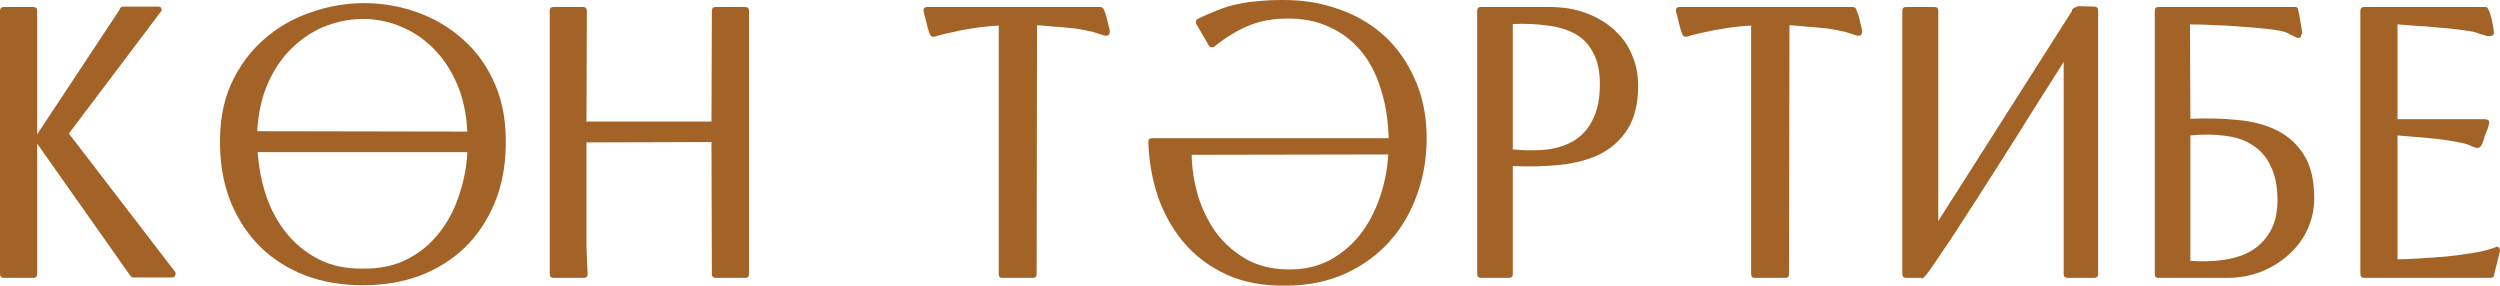
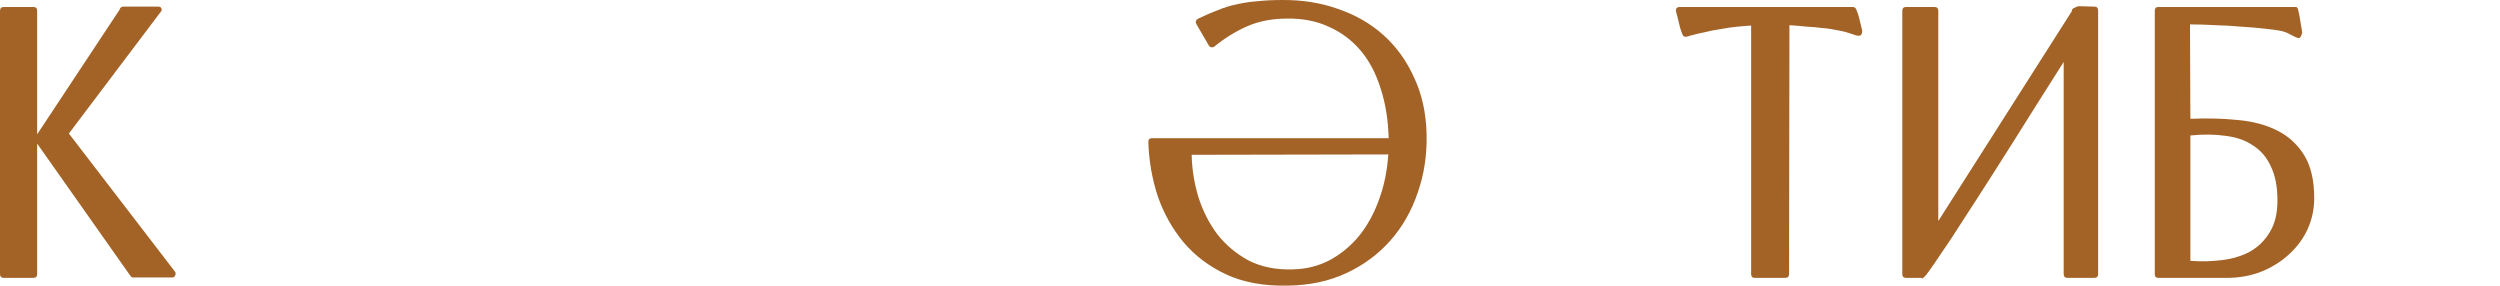
<svg xmlns="http://www.w3.org/2000/svg" viewBox="0 0 148.578 16.978" fill="none">
  <path d="M7.107 0.576C7.138 0.453 7.214 0.392 7.337 0.392H9.407C9.545 0.392 9.614 0.469 9.614 0.622L4.094 7.936L10.419 16.17C10.45 16.247 10.442 16.323 10.396 16.4C10.365 16.461 10.312 16.492 10.235 16.492H7.912C7.866 16.492 7.828 16.477 7.797 16.446C7.766 16.4 7.736 16.362 7.705 16.331L2.208 8.534V16.285C2.208 16.438 2.131 16.515 1.978 16.515H0.23C0.077 16.515 0 16.438 0 16.285V0.645C0 0.492 0.077 0.415 0.23 0.415H1.978C2.131 0.415 2.208 0.492 2.208 0.645V7.982L7.107 0.576Z" fill="#A36327" />
-   <path d="M21.544 16.952C20.318 16.952 19.191 16.76 18.163 16.377C17.136 15.978 16.254 15.426 15.518 14.721C14.782 14 14.2 13.142 13.77 12.145C13.341 11.133 13.111 10.006 13.08 8.764C13.034 7.338 13.249 6.088 13.724 5.015C14.215 3.942 14.867 3.052 15.679 2.347C16.492 1.626 17.42 1.09 18.462 0.737C19.505 0.369 20.571 0.185 21.659 0.185C22.733 0.185 23.783 0.369 24.81 0.737C25.838 1.105 26.75 1.649 27.547 2.37C28.345 3.075 28.973 3.965 29.433 5.038C29.893 6.111 30.1 7.353 30.054 8.764C30.024 10.006 29.794 11.133 29.364 12.145C28.935 13.142 28.352 14 27.616 14.721C26.88 15.426 25.999 15.978 24.971 16.377C23.944 16.76 22.817 16.952 21.59 16.952H21.544ZM21.567 15.963C22.564 15.978 23.438 15.794 24.189 15.411C24.941 15.028 25.569 14.514 26.075 13.87C26.597 13.226 26.995 12.482 27.271 11.639C27.563 10.796 27.731 9.929 27.777 9.04H15.311C15.373 9.929 15.541 10.796 15.817 11.639C16.109 12.482 16.515 13.226 17.036 13.87C17.558 14.514 18.194 15.028 18.945 15.411C19.697 15.794 20.571 15.978 21.567 15.963ZM21.705 1.128C20.939 1.113 20.18 1.243 19.428 1.519C18.692 1.795 18.025 2.217 17.427 2.784C16.829 3.336 16.339 4.034 15.955 4.877C15.572 5.705 15.35 6.679 15.288 7.798L27.777 7.821C27.716 6.717 27.501 5.751 27.133 4.923C26.765 4.095 26.298 3.405 25.73 2.853C25.178 2.301 24.55 1.879 23.844 1.588C23.154 1.297 22.441 1.143 21.705 1.128Z" fill="#A36327" />
-   <path d="M42.537 16.515C42.384 16.515 42.307 16.438 42.307 16.285L42.284 8.442L34.855 8.465C34.855 9.324 34.855 10.106 34.855 10.811C34.855 11.516 34.855 12.183 34.855 12.812C34.855 13.425 34.855 14.016 34.855 14.583C34.871 15.15 34.894 15.718 34.924 16.285C34.924 16.438 34.848 16.515 34.694 16.515H32.9C32.747 16.515 32.67 16.438 32.67 16.285V0.645C32.67 0.492 32.747 0.415 32.9 0.415H34.648C34.801 0.415 34.878 0.492 34.878 0.645L34.855 7.223H42.284L42.307 0.645C42.307 0.492 42.384 0.415 42.537 0.415H44.285C44.439 0.415 44.515 0.492 44.515 0.645V16.285C44.515 16.438 44.439 16.515 44.285 16.515H42.537Z" fill="#A36327" />
-   <path d="M65.427 0.415C65.458 0.415 65.488 0.43 65.519 0.461C65.565 0.476 65.603 0.538 65.634 0.645C65.68 0.737 65.726 0.875 65.772 1.059C65.818 1.243 65.879 1.496 65.956 1.818C65.956 1.956 65.925 2.048 65.864 2.094C65.818 2.125 65.741 2.132 65.634 2.117C65.527 2.086 65.389 2.04 65.22 1.979C65.051 1.918 64.844 1.864 64.599 1.818C64.43 1.787 64.262 1.757 64.093 1.726C63.924 1.695 63.725 1.672 63.495 1.657C63.28 1.626 63.02 1.603 62.713 1.588C62.422 1.557 62.061 1.527 61.632 1.496L61.609 16.285C61.609 16.438 61.532 16.515 61.379 16.515H59.562C59.424 16.515 59.355 16.438 59.355 16.285V1.519C59.094 1.534 58.81 1.557 58.504 1.588C58.197 1.619 57.883 1.665 57.561 1.726C57.239 1.772 56.925 1.833 56.618 1.91C56.311 1.971 56.02 2.04 55.744 2.117C55.621 2.163 55.522 2.186 55.445 2.186C55.384 2.186 55.33 2.148 55.284 2.071C55.238 1.979 55.184 1.826 55.123 1.611C55.077 1.396 55 1.09 54.893 0.691C54.862 0.507 54.939 0.415 55.123 0.415H65.427Z" fill="#A36327" />
  <path d="M68.247 8.419C68.247 8.281 68.323 8.212 68.477 8.212H82.53C82.499 7.108 82.338 6.119 82.047 5.245C81.771 4.356 81.372 3.604 80.851 2.991C80.329 2.378 79.701 1.91 78.965 1.588C78.244 1.251 77.416 1.09 76.481 1.105C75.607 1.105 74.817 1.258 74.112 1.565C73.422 1.872 72.778 2.27 72.18 2.761C72.118 2.807 72.049 2.822 71.973 2.807C71.911 2.792 71.865 2.753 71.835 2.692L71.099 1.427C71.068 1.366 71.06 1.304 71.076 1.243C71.106 1.182 71.152 1.136 71.214 1.105C71.628 0.906 72.019 0.737 72.387 0.599C72.755 0.446 73.13 0.331 73.514 0.254C73.912 0.162 74.327 0.101 74.756 0.07C75.185 0.024 75.653 0.001 76.159 0.001C77.37 -0.014 78.489 0.162 79.517 0.53C80.559 0.883 81.464 1.404 82.231 2.094C82.997 2.784 83.603 3.627 84.048 4.624C84.508 5.605 84.753 6.717 84.784 7.959C84.814 9.201 84.638 10.366 84.255 11.455C83.887 12.544 83.342 13.494 82.622 14.307C81.901 15.12 81.027 15.764 80 16.239C78.972 16.714 77.815 16.96 76.527 16.975C75.116 17.006 73.897 16.783 72.87 16.308C71.858 15.833 71.014 15.196 70.34 14.399C69.665 13.586 69.152 12.666 68.799 11.639C68.461 10.596 68.278 9.523 68.247 8.419ZM76.826 16.009C77.623 15.994 78.359 15.81 79.034 15.457C79.709 15.089 80.291 14.606 80.782 14.008C81.272 13.395 81.664 12.682 81.955 11.869C82.261 11.041 82.445 10.144 82.507 9.178L70.823 9.201C70.838 10.029 70.968 10.857 71.214 11.685C71.474 12.513 71.85 13.257 72.341 13.916C72.847 14.56 73.468 15.081 74.204 15.48C74.955 15.863 75.829 16.04 76.826 16.009Z" fill="#A36327" />
-   <path d="M95.082 5.015C95.082 4.248 94.952 3.627 94.691 3.152C94.446 2.661 94.093 2.286 93.633 2.025C93.173 1.764 92.621 1.596 91.977 1.519C91.349 1.427 90.659 1.396 89.907 1.427V8.879C90.674 8.956 91.372 8.956 92 8.879C92.644 8.787 93.188 8.595 93.633 8.304C94.093 7.997 94.446 7.576 94.691 7.039C94.952 6.502 95.082 5.828 95.082 5.015ZM89.907 16.285C89.907 16.438 89.831 16.515 89.677 16.515H88.021C87.868 16.515 87.791 16.438 87.791 16.285V0.645C87.791 0.492 87.86 0.415 87.998 0.415H92.069C92.897 0.415 93.633 0.538 94.277 0.783C94.936 1.028 95.496 1.366 95.956 1.795C96.416 2.209 96.761 2.7 96.991 3.267C97.237 3.834 97.359 4.44 97.359 5.084C97.359 6.142 97.152 7.001 96.738 7.66C96.34 8.304 95.795 8.802 95.105 9.155C94.415 9.492 93.618 9.707 92.713 9.799C91.824 9.891 90.889 9.914 89.907 9.868V16.285Z" fill="#A36327" />
  <path d="M110.144 0.415C110.175 0.415 110.205 0.43 110.236 0.461C110.282 0.476 110.32 0.538 110.351 0.645C110.397 0.737 110.443 0.875 110.489 1.059C110.535 1.243 110.596 1.496 110.673 1.818C110.673 1.956 110.642 2.048 110.581 2.094C110.535 2.125 110.458 2.132 110.351 2.117C110.244 2.086 110.106 2.04 109.937 1.979C109.768 1.918 109.561 1.864 109.316 1.818C109.147 1.787 108.979 1.757 108.81 1.726C108.641 1.695 108.442 1.672 108.212 1.657C107.997 1.626 107.737 1.603 107.43 1.588C107.139 1.557 106.778 1.527 106.349 1.496L106.326 16.285C106.326 16.438 106.249 16.515 106.096 16.515H104.279C104.141 16.515 104.072 16.438 104.072 16.285V1.519C103.811 1.534 103.527 1.557 103.221 1.588C102.914 1.619 102.6 1.665 102.278 1.726C101.956 1.772 101.642 1.833 101.335 1.91C101.028 1.971 100.737 2.04 100.461 2.117C100.338 2.163 100.239 2.186 100.162 2.186C100.101 2.186 100.047 2.148 100.001 2.071C99.955 1.979 99.901 1.826 99.84 1.611C99.794 1.396 99.717 1.09 99.61 0.691C99.579 0.507 99.656 0.415 99.84 0.415H110.144Z" fill="#A36327" />
  <path d="M122.647 3.681C121.497 5.49 120.5 7.07 119.657 8.419C118.814 9.753 118.085 10.895 117.472 11.846C116.859 12.797 116.352 13.579 115.954 14.192C115.555 14.79 115.233 15.265 114.988 15.618C114.758 15.955 114.589 16.193 114.482 16.331C114.374 16.454 114.306 16.515 114.275 16.515L114.252 16.561L114.183 16.515H113.286C113.132 16.515 113.056 16.438 113.056 16.285V0.645C113.056 0.492 113.132 0.415 113.286 0.415H114.965C115.118 0.415 115.195 0.492 115.195 0.645V13.134L123.13 0.668V0.645C123.13 0.568 123.184 0.507 123.291 0.461C123.398 0.4 123.49 0.369 123.567 0.369L124.464 0.392C124.617 0.392 124.694 0.469 124.694 0.622V16.285C124.694 16.438 124.617 16.515 124.464 16.515H122.877C122.724 16.515 122.647 16.438 122.647 16.285V3.681Z" fill="#A36327" />
  <path d="M135.352 11.915C135.352 11.102 135.222 10.428 134.961 9.891C134.716 9.354 134.363 8.94 133.903 8.649C133.458 8.342 132.914 8.151 132.27 8.074C131.641 7.982 130.944 7.974 130.177 8.051V15.503C130.821 15.549 131.45 15.534 132.063 15.457C132.692 15.38 133.244 15.212 133.719 14.951C134.209 14.675 134.601 14.292 134.892 13.801C135.199 13.31 135.352 12.682 135.352 11.915ZM130.177 7.062C131.158 7.016 132.094 7.039 132.983 7.131C133.872 7.208 134.654 7.415 135.329 7.752C136.004 8.089 136.54 8.58 136.939 9.224C137.338 9.868 137.537 10.719 137.537 11.777C137.537 12.421 137.407 13.034 137.146 13.617C136.885 14.184 136.517 14.683 136.042 15.112C135.582 15.541 135.03 15.886 134.386 16.147C133.757 16.392 133.075 16.515 132.339 16.515H128.268C128.13 16.515 128.061 16.438 128.061 16.285V0.645C128.061 0.492 128.13 0.415 128.268 0.415H136.456C136.487 0.415 136.51 0.43 136.525 0.461C136.556 0.476 136.579 0.538 136.594 0.645C136.625 0.752 136.655 0.906 136.686 1.105C136.717 1.304 136.763 1.58 136.824 1.933C136.778 2.117 136.724 2.224 136.663 2.255C136.601 2.27 136.525 2.255 136.433 2.209C136.341 2.163 136.218 2.102 136.065 2.025C135.912 1.933 135.712 1.864 135.467 1.818C135.298 1.787 135.007 1.749 134.593 1.703C134.194 1.657 133.742 1.619 133.236 1.588C132.73 1.542 132.201 1.511 131.649 1.496C131.112 1.465 130.614 1.45 130.154 1.45L130.177 7.062Z" fill="#A36327" />
-   <path d="M142.487 15.411C142.763 15.411 143.161 15.396 143.683 15.365C144.204 15.334 144.756 15.296 145.339 15.25C145.921 15.189 146.489 15.112 147.041 15.02C147.593 14.928 148.03 14.813 148.352 14.675C148.413 14.644 148.467 14.66 148.513 14.721C148.559 14.767 148.582 14.828 148.582 14.905L148.237 16.285C148.237 16.438 148.168 16.515 148.03 16.515H140.509C140.355 16.515 140.279 16.438 140.279 16.285V0.645C140.279 0.492 140.355 0.415 140.509 0.415H147.754C147.815 0.415 147.884 0.522 147.961 0.737C148.053 0.952 148.137 1.327 148.214 1.864C148.229 2.002 148.199 2.086 148.122 2.117C148.045 2.148 147.945 2.155 147.823 2.14C147.7 2.109 147.562 2.071 147.409 2.025C147.255 1.964 147.118 1.918 146.995 1.887C146.734 1.841 146.42 1.795 146.052 1.749C145.684 1.703 145.293 1.665 144.879 1.634C144.48 1.588 144.074 1.557 143.66 1.542C143.246 1.511 142.855 1.481 142.487 1.45V7.085H147.685C147.853 7.085 147.938 7.154 147.938 7.292C147.892 7.522 147.83 7.714 147.754 7.867C147.692 8.02 147.646 8.158 147.616 8.281C147.555 8.496 147.485 8.641 147.409 8.718C147.348 8.779 147.271 8.802 147.179 8.787C147.087 8.772 146.979 8.733 146.857 8.672C146.734 8.611 146.581 8.557 146.397 8.511C145.83 8.388 145.239 8.296 144.626 8.235C144.012 8.174 143.299 8.112 142.487 8.051V15.411Z" fill="#A36327" />
</svg>